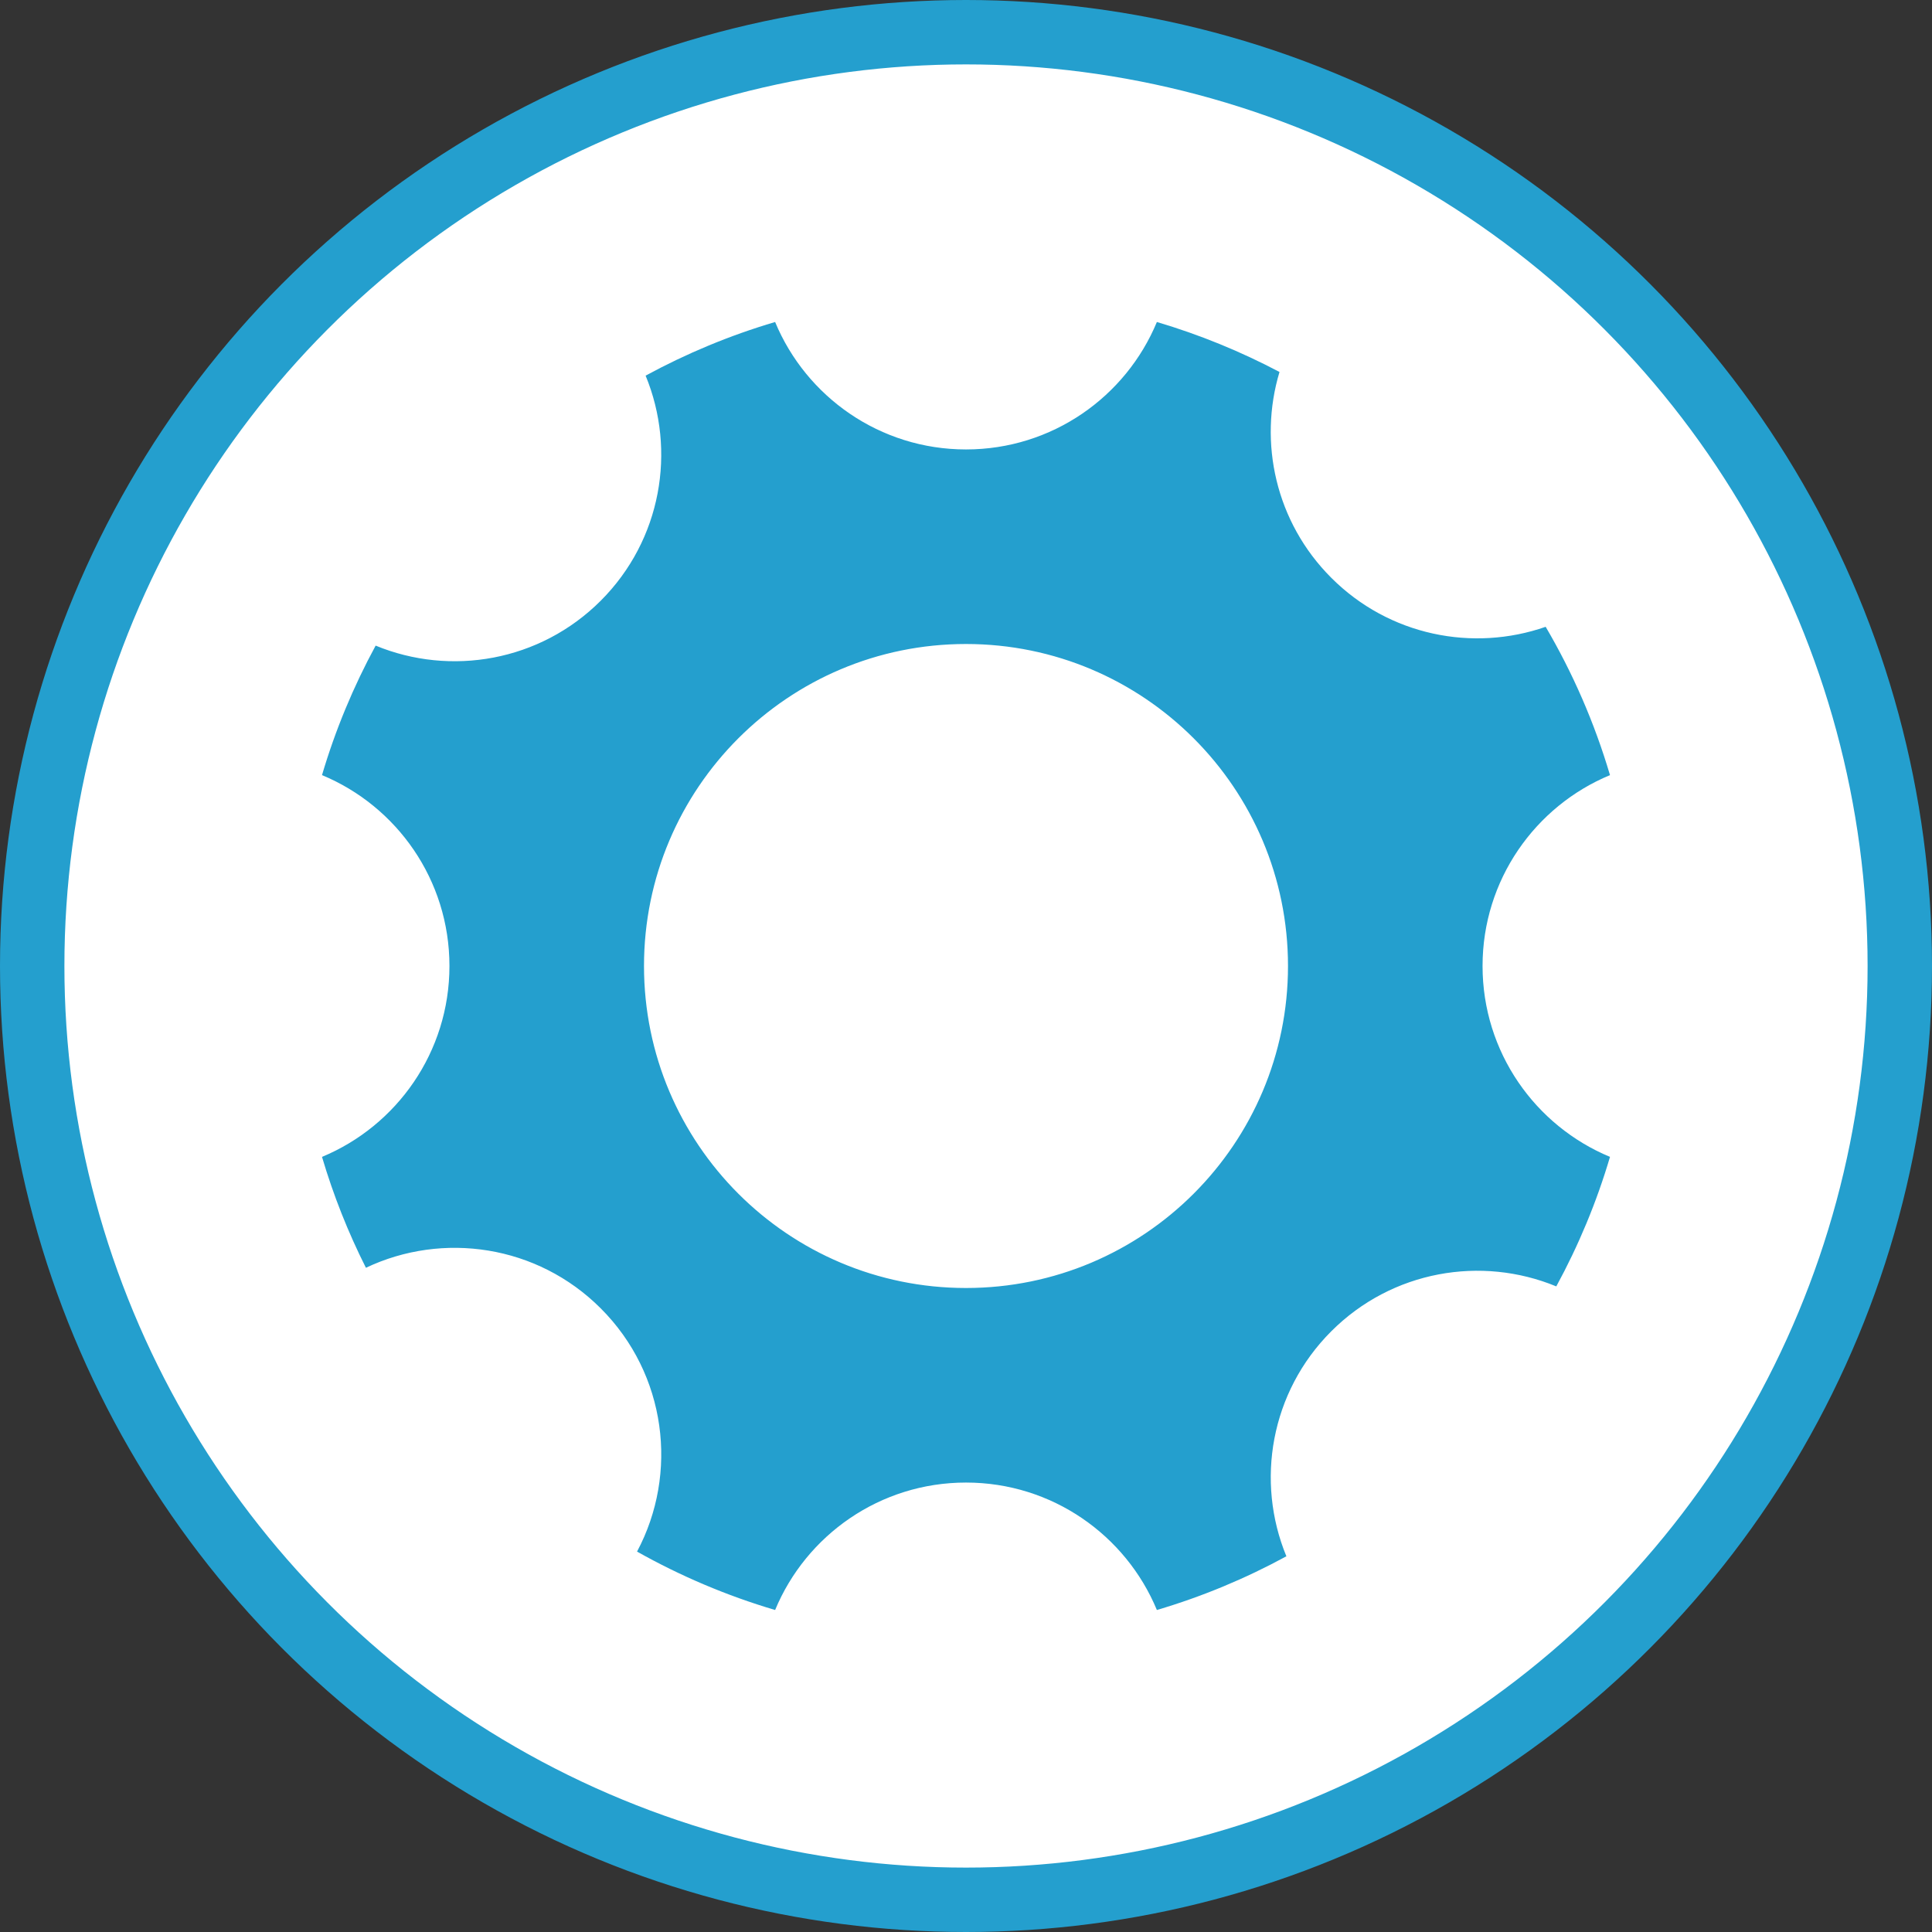
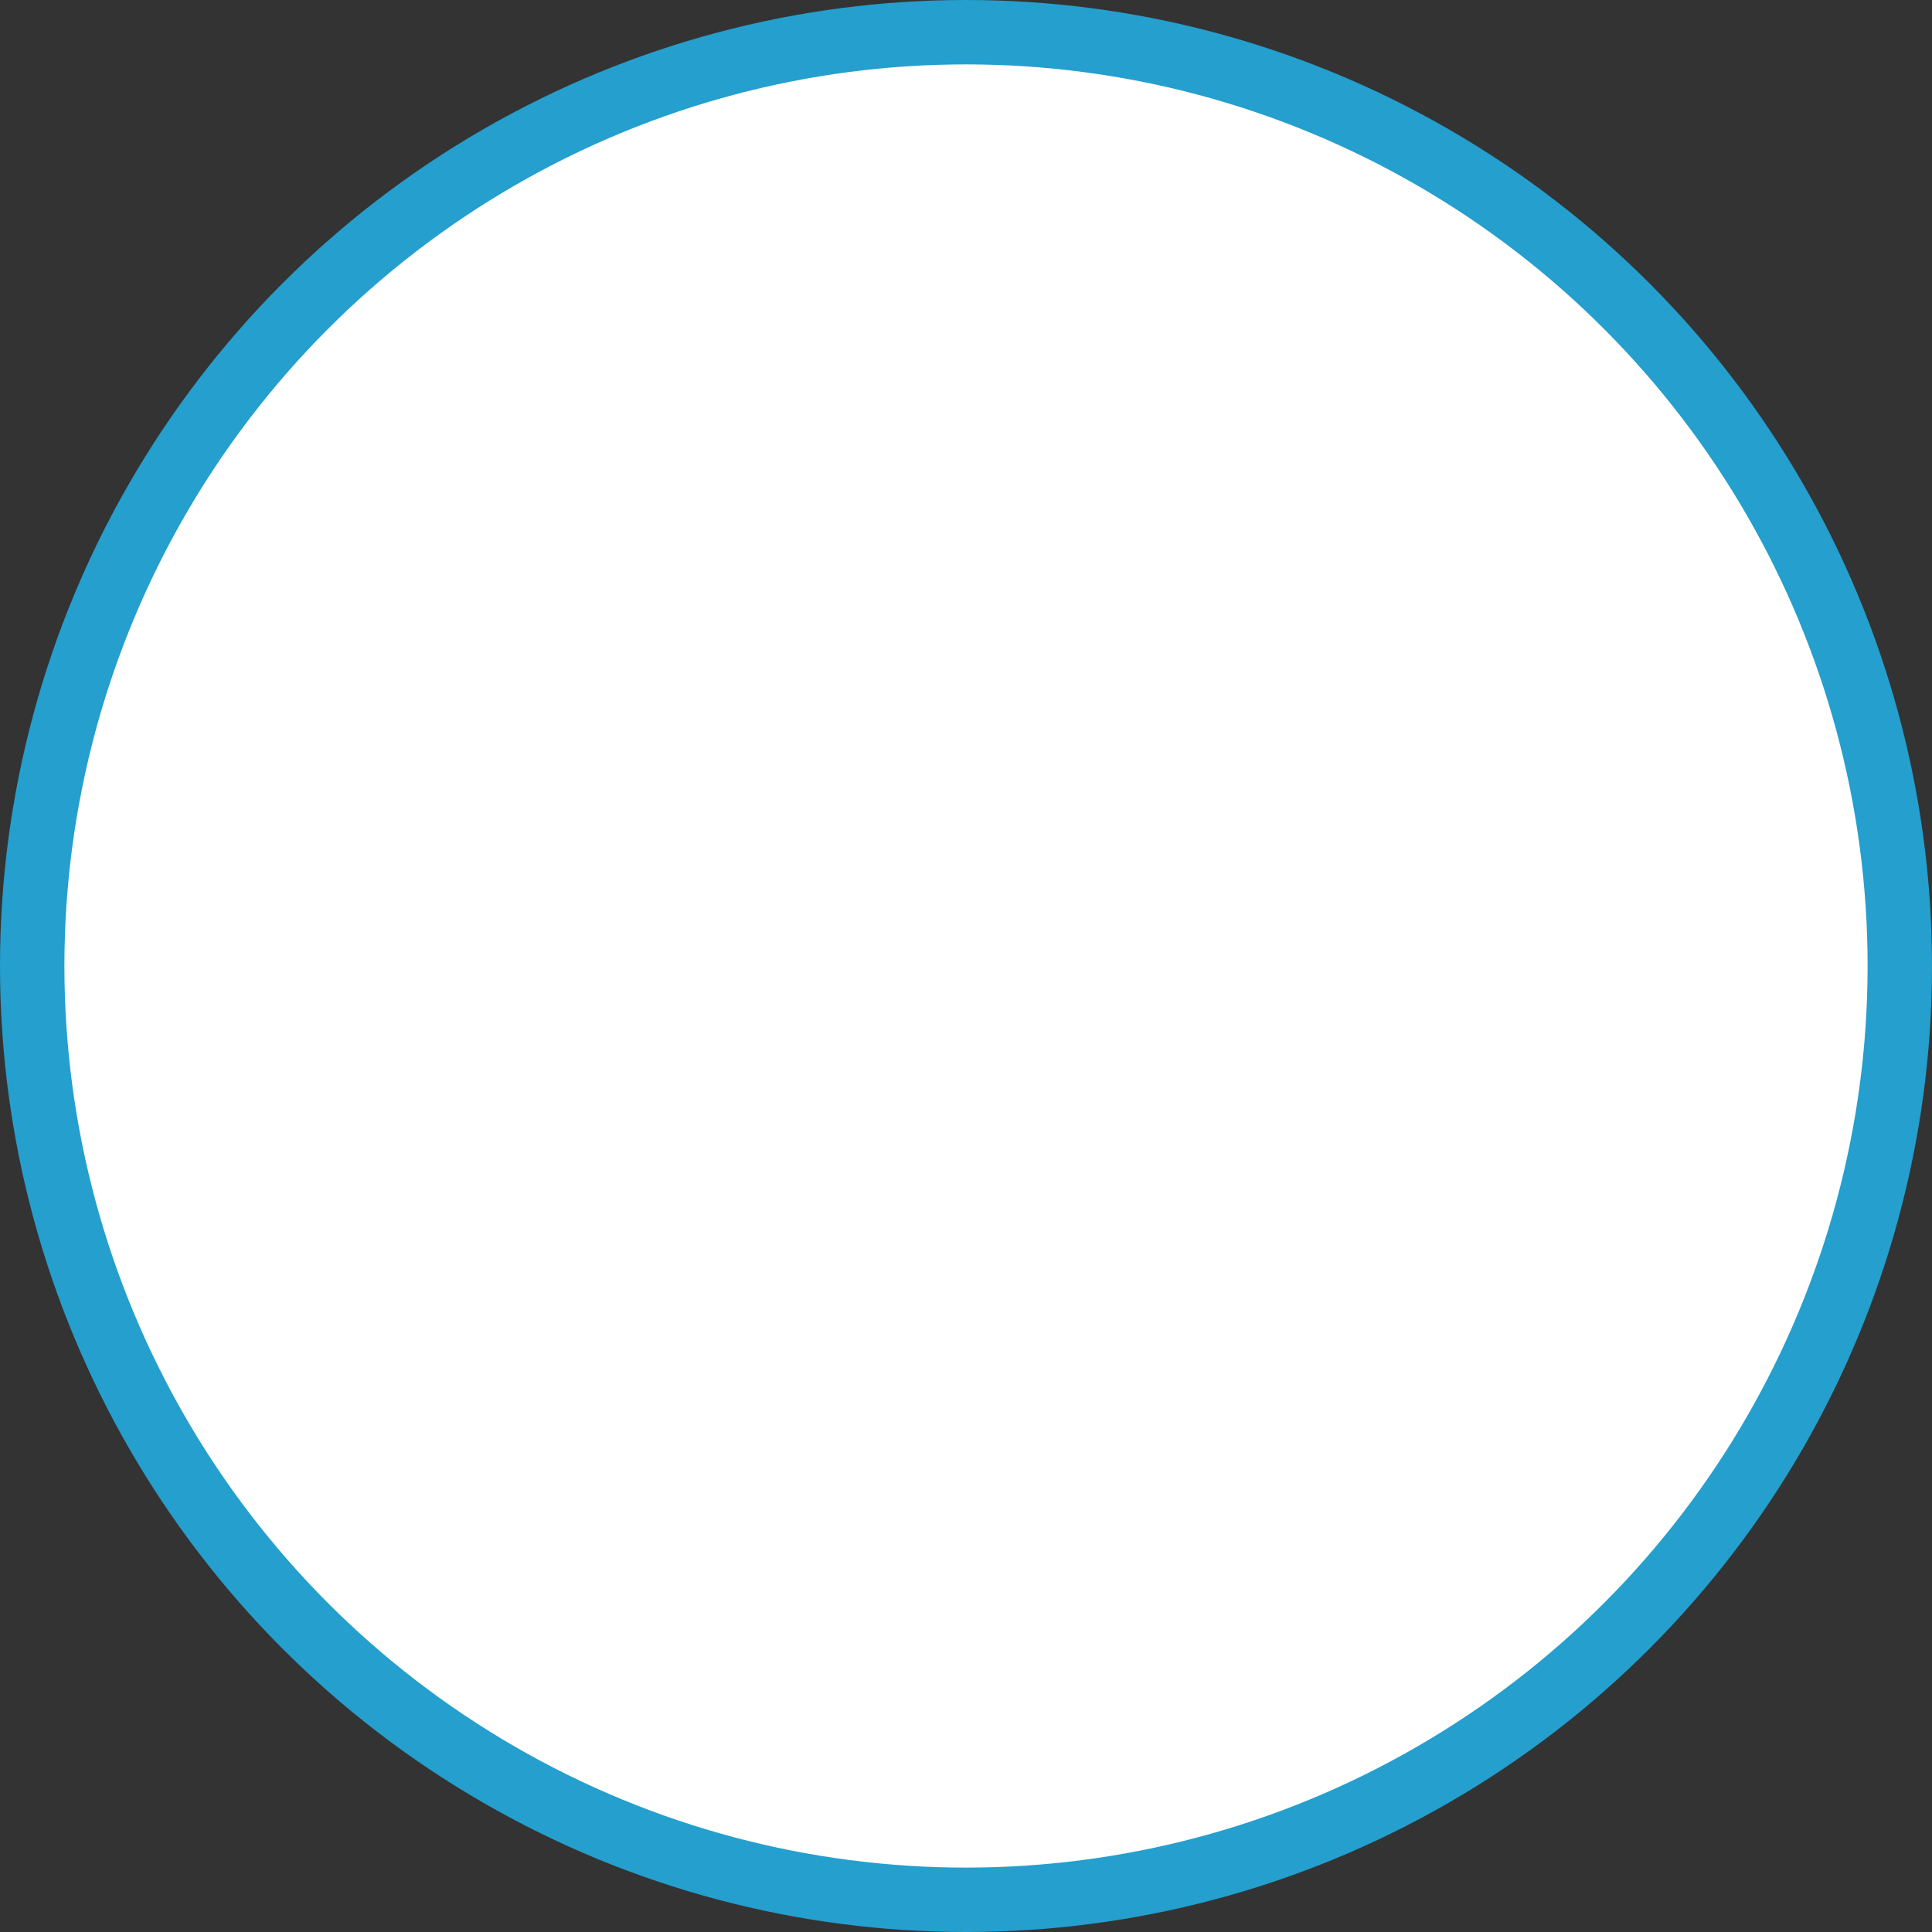
<svg xmlns="http://www.w3.org/2000/svg" width="30" height="30" viewBox="0 0 30 30" fill="none">
  <rect x="0" y="0" width="30" height="30" fill="#333333" stroke="none" />
  <circle cx="15" cy="15" r="14.5" fill="white" stroke="#249FCE" />
-   <path fill-rule="evenodd" clip-rule="evenodd" d="M15 6.979C16.336 6.979 17.482 6.162 17.964 5C18.629 5.197 19.266 5.458 19.868 5.776C19.539 6.871 19.807 8.107 20.672 8.972C21.572 9.873 22.875 10.126 24.001 9.733C24.422 10.45 24.759 11.222 25 12.036C23.838 12.518 23.021 13.664 23.021 15C23.021 16.336 23.838 17.482 25 17.964C24.792 18.668 24.511 19.341 24.166 19.975C23.004 19.495 21.617 19.727 20.672 20.672C19.727 21.617 19.495 23.004 19.975 24.166C19.341 24.511 18.668 24.792 17.964 25C17.482 23.838 16.336 23.021 15 23.021C13.664 23.021 12.518 23.838 12.036 25C11.282 24.777 10.564 24.471 9.892 24.093C10.539 22.88 10.351 21.338 9.328 20.316C8.342 19.33 6.874 19.12 5.682 19.686C5.406 19.138 5.177 18.562 5 17.964C6.162 17.482 6.979 16.336 6.979 15C6.979 13.664 6.162 12.518 5 12.036C5.208 11.332 5.489 10.659 5.833 10.025C6.996 10.505 8.383 10.273 9.328 9.328C10.273 8.383 10.505 6.996 10.025 5.833C10.659 5.489 11.332 5.208 12.036 5C12.518 6.162 13.664 6.979 15 6.979ZM15 20C17.761 20 20 17.761 20 15C20 12.239 17.761 10 15 10C12.239 10 10 12.239 10 15C10 17.761 12.239 20 15 20Z" fill="#249FCE" />
</svg>